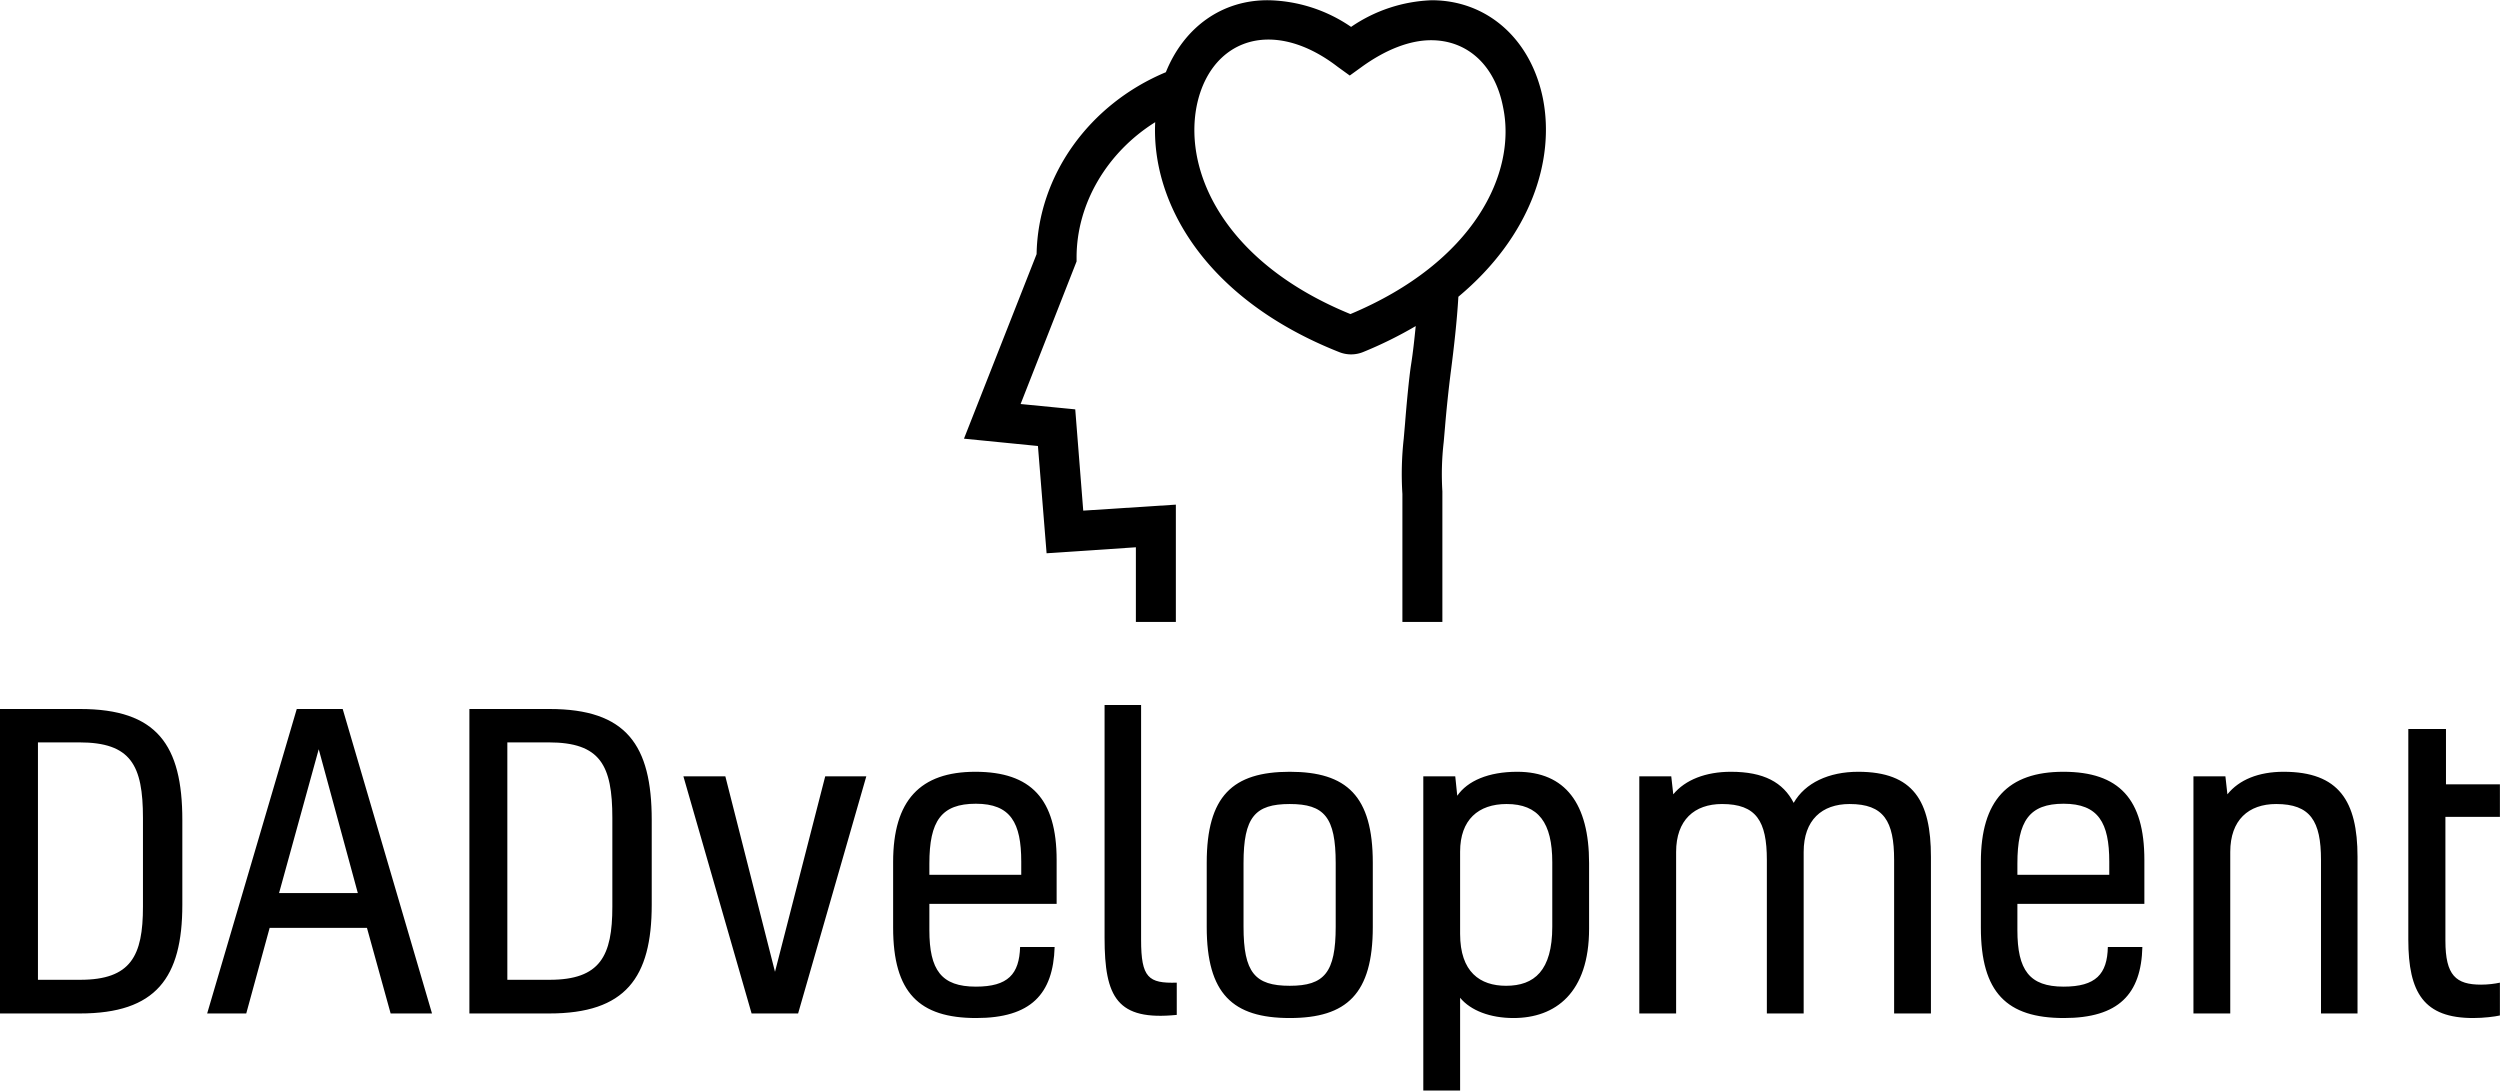
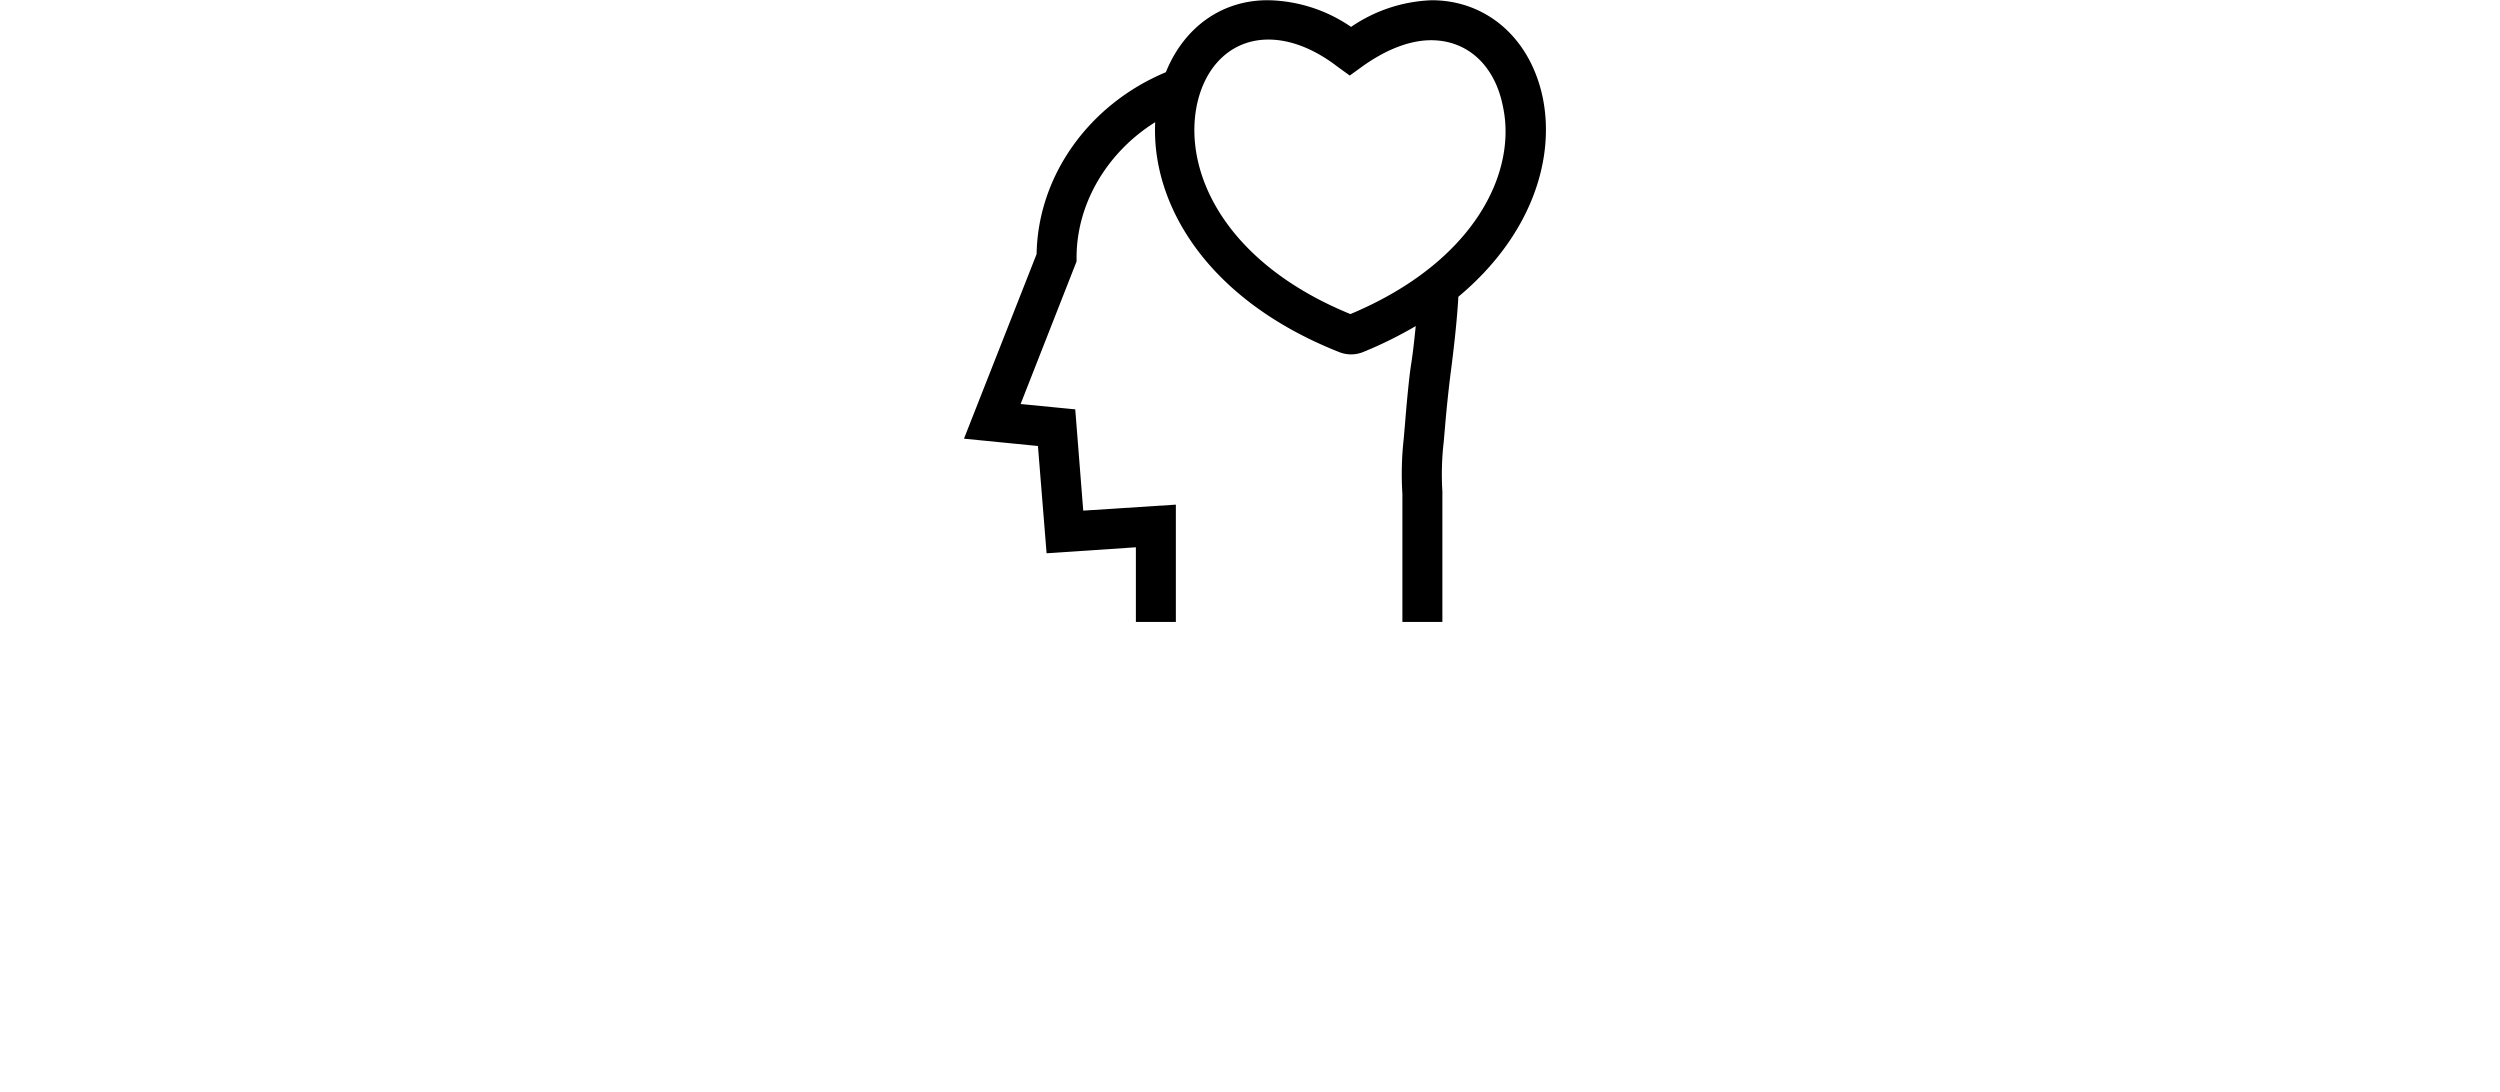
<svg xmlns="http://www.w3.org/2000/svg" data-v-423bf9ae="" viewBox="0 0 389.09 170" class="iconAbove">
  <g data-v-423bf9ae="" id="a674f2df-28ff-402d-a040-0d7c8ae4b073" fill="black" transform="matrix(4.441,0,0,4.441,-4.619,93.115)">
-     <path d="M1.04 14.55L3.84 14.55C6.51 14.55 7.43 13.30 7.43 10.74L7.43 7.77C7.43 5.14 6.54 3.88 3.85 3.88L1.04 3.88ZM3.82 5.05C5.63 5.05 6.05 5.85 6.05 7.70L6.05 10.81C6.05 12.53 5.63 13.37 3.85 13.37L2.37 13.37L2.37 5.05ZM14.73 14.55L16.18 14.55L13.05 3.88L11.44 3.88L8.30 14.55L9.67 14.55L10.49 11.55L13.90 11.55ZM12.21 5.29L13.58 10.33L10.82 10.33ZM17.49 14.55L20.29 14.55C22.96 14.55 23.88 13.30 23.88 10.74L23.88 7.77C23.88 5.14 22.99 3.88 20.30 3.88L17.49 3.88ZM20.27 5.05C22.08 5.05 22.50 5.85 22.50 7.70L22.50 10.81C22.50 12.53 22.08 13.37 20.30 13.37L18.82 13.37L18.82 5.05ZM24.99 6.24L27.38 14.55L29.01 14.55L31.40 6.24L29.96 6.24L28.20 13.09L26.46 6.24ZM36.79 12.22C36.76 13.17 36.37 13.61 35.24 13.61C34.03 13.61 33.61 13.03 33.61 11.63L33.61 10.71L38.07 10.71L38.07 9.17C38.07 7.04 37.18 6.08 35.22 6.08C33.29 6.08 32.34 7.08 32.34 9.24L32.34 11.54C32.34 13.82 33.25 14.71 35.25 14.71C37.17 14.71 37.95 13.87 38.00 12.22ZM35.24 7.20C36.46 7.20 36.83 7.87 36.83 9.23L36.83 9.69L33.61 9.69L33.61 9.30C33.61 7.80 34.03 7.20 35.24 7.20ZM42.28 13.47C41.29 13.50 41.03 13.30 41.03 11.97L41.03 3.74L39.75 3.74L39.75 11.90C39.75 13.99 40.19 14.81 42.28 14.60ZM44.62 9.28C44.62 7.67 45.02 7.21 46.24 7.21C47.45 7.21 47.85 7.67 47.85 9.28L47.85 11.51C47.85 13.12 47.45 13.58 46.24 13.58C45.02 13.58 44.62 13.12 44.62 11.51ZM46.24 6.08C44.24 6.08 43.33 6.93 43.33 9.27L43.33 11.52C43.33 13.86 44.24 14.71 46.24 14.71C48.24 14.71 49.15 13.86 49.15 11.52L49.15 9.27C49.15 6.93 48.24 6.08 46.24 6.08ZM50.92 6.24L50.92 17.25L52.21 17.25L52.21 14.00C52.58 14.45 53.27 14.71 54.08 14.71C55.55 14.71 56.73 13.83 56.73 11.58L56.73 9.28C56.73 7.20 55.90 6.08 54.21 6.08C53.20 6.08 52.47 6.40 52.11 6.92L52.04 6.24ZM52.21 8.88C52.21 7.76 52.85 7.21 53.84 7.21C54.96 7.21 55.44 7.87 55.44 9.25L55.44 11.51C55.44 13.05 54.81 13.58 53.82 13.58C52.91 13.58 52.21 13.10 52.21 11.76ZM61.70 6.08C60.82 6.08 60.10 6.36 59.68 6.87L59.61 6.24L58.49 6.24L58.49 14.55L59.78 14.55L59.78 8.89C59.78 7.77 60.42 7.21 61.39 7.21C62.59 7.21 62.96 7.81 62.96 9.17L62.96 14.55L64.25 14.55L64.25 8.89C64.25 7.77 64.89 7.21 65.86 7.21C67.06 7.21 67.42 7.81 67.42 9.17L67.42 14.55L68.71 14.55L68.71 9.06C68.71 7.11 68.10 6.08 66.16 6.08C65.13 6.08 64.30 6.47 63.90 7.17C63.53 6.45 62.85 6.08 61.70 6.08ZM74.91 12.22C74.89 13.17 74.49 13.61 73.36 13.61C72.16 13.61 71.74 13.03 71.74 11.63L71.74 10.71L76.19 10.71L76.19 9.17C76.19 7.04 75.31 6.08 73.35 6.08C71.41 6.08 70.46 7.08 70.46 9.24L70.46 11.54C70.46 13.82 71.37 14.71 73.37 14.71C75.29 14.71 76.08 13.87 76.12 12.22ZM73.36 7.20C74.58 7.20 74.96 7.87 74.96 9.23L74.96 9.69L71.74 9.69L71.74 9.30C71.74 7.80 72.16 7.20 73.36 7.20ZM77.91 6.24L77.91 14.55L79.20 14.55L79.20 8.89C79.20 7.77 79.84 7.21 80.81 7.21C82.01 7.21 82.38 7.81 82.38 9.17L82.38 14.55L83.66 14.55L83.66 9.06C83.66 7.11 83.01 6.08 81.07 6.08C80.19 6.08 79.51 6.36 79.10 6.87L79.03 6.24ZM87.99 13.54C87.11 13.54 86.74 13.22 86.74 12.00L86.74 7.66L88.65 7.66L88.65 6.52L86.76 6.52L86.76 4.58L85.44 4.58L85.44 11.96C85.44 13.83 85.99 14.71 87.71 14.71C88.09 14.71 88.48 14.66 88.65 14.62L88.65 13.47C88.47 13.51 88.23 13.54 87.99 13.54Z" />
-   </g>
+     </g>
  <g data-v-423bf9ae="" id="1be11c33-1091-4e4a-b0d8-b6ad98659d73" transform="matrix(1.037,0,0,1.037,143.496,-3.487)" stroke="none" fill="black">
    <g data-name="Group">
      <path data-name="Compound Path" d="M93.2 18.2c-1.8-9-8.4-14.8-16.7-14.8a22.8 22.8 0 0 0-12.1 4 22.7 22.7 0 0 0-12.3-4C45 3.3 39.3 7.5 36.6 14.2 25.1 19 17.4 29.7 17.2 41.5L6.3 69.2l11.1 1.1 1.3 16.1 13.4-.9v11.2h6V79.1l-13.9.9L23 64.8l-8.2-.8 8.4-21.4V42c0-8.1 4.6-15.8 11.8-20.3-.6 12 7.4 26.5 27.6 34.5a4.8 4.8 0 0 0 3.6 0 61 61 0 0 0 7.9-3.9c-.2 2-.4 3.9-.7 5.8s-.7 6.2-.9 8.8l-.2 2.3a47.9 47.9 0 0 0-.2 8.3v19.2h6V77.1a42 42 0 0 1 .2-7.4l.2-2.3c.2-2.4.5-5.4.9-8.5s.9-7.4 1.1-11C91.4 38.8 95 27.4 93.2 18.2zM64.3 50.5c-18.6-7.6-25-21-23.1-31.1C42.4 13.2 46.5 9.3 52 9.3c3.3 0 6.9 1.4 10.4 4.1l1.8 1.3 1.8-1.3c3.6-2.6 7.2-4 10.4-4 5.5 0 9.6 3.8 10.8 10 2.1 9.9-4.3 23.3-22.9 31.1z" />
    </g>
  </g>
</svg>